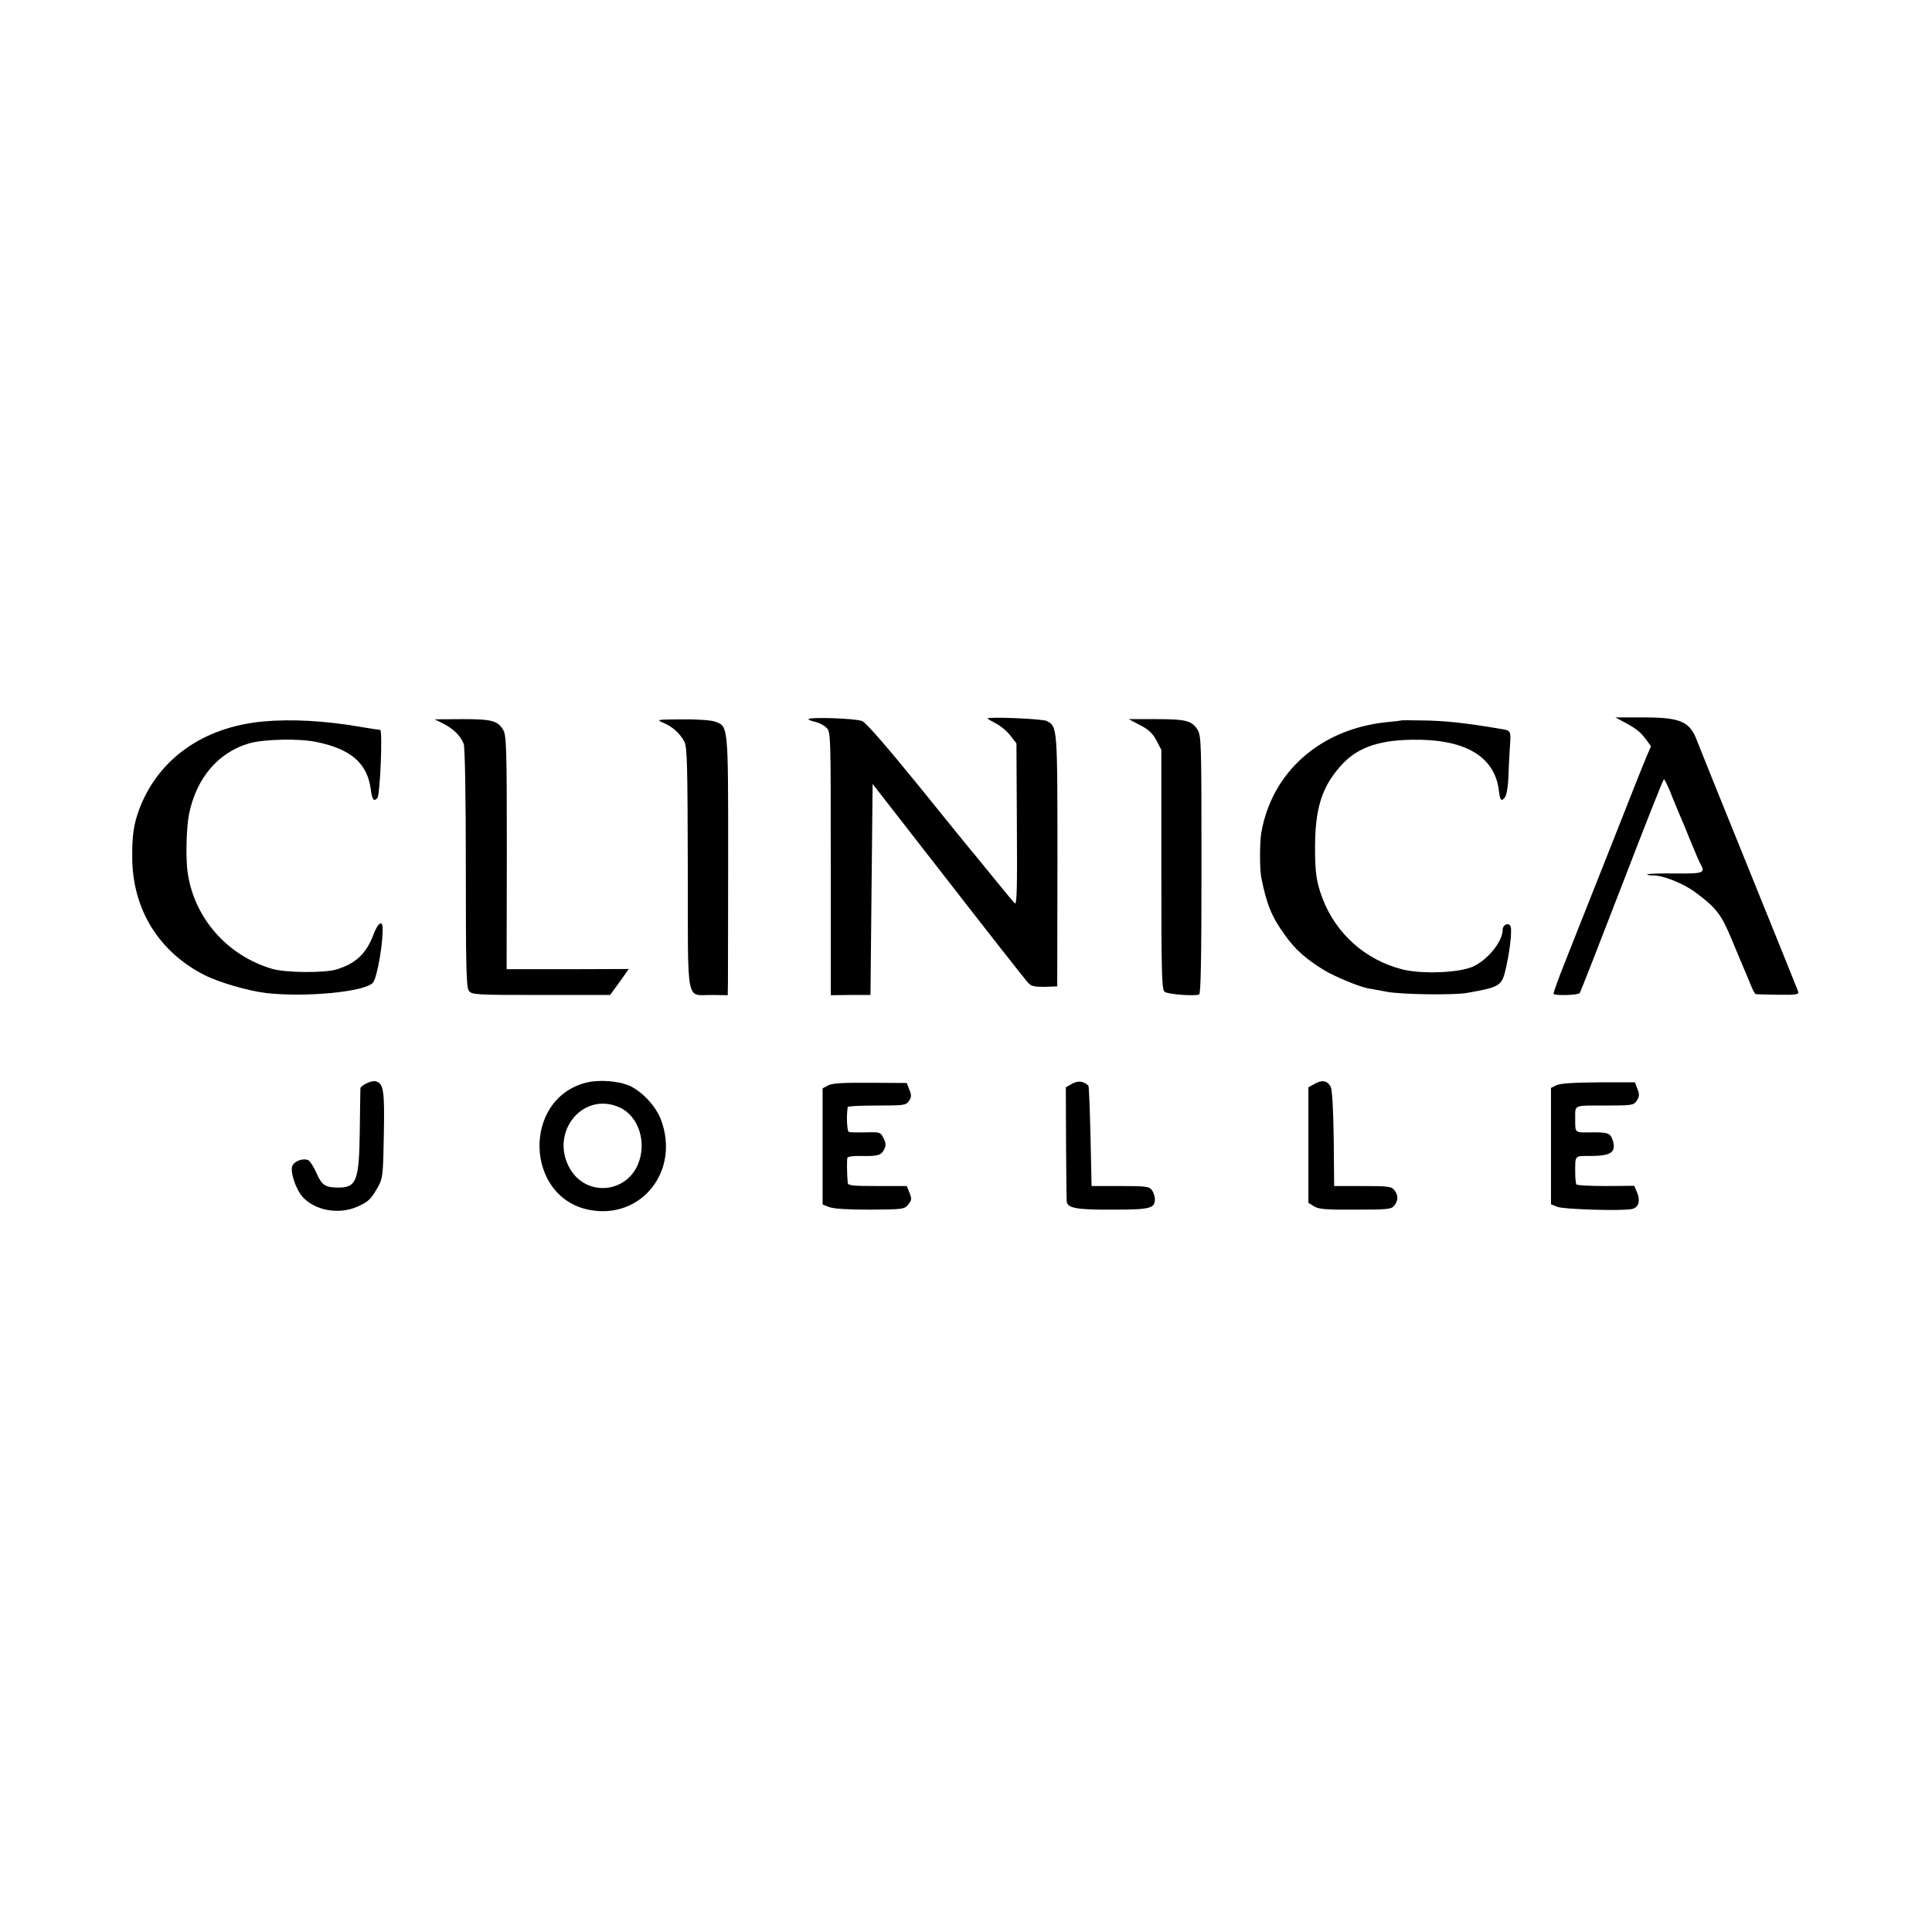
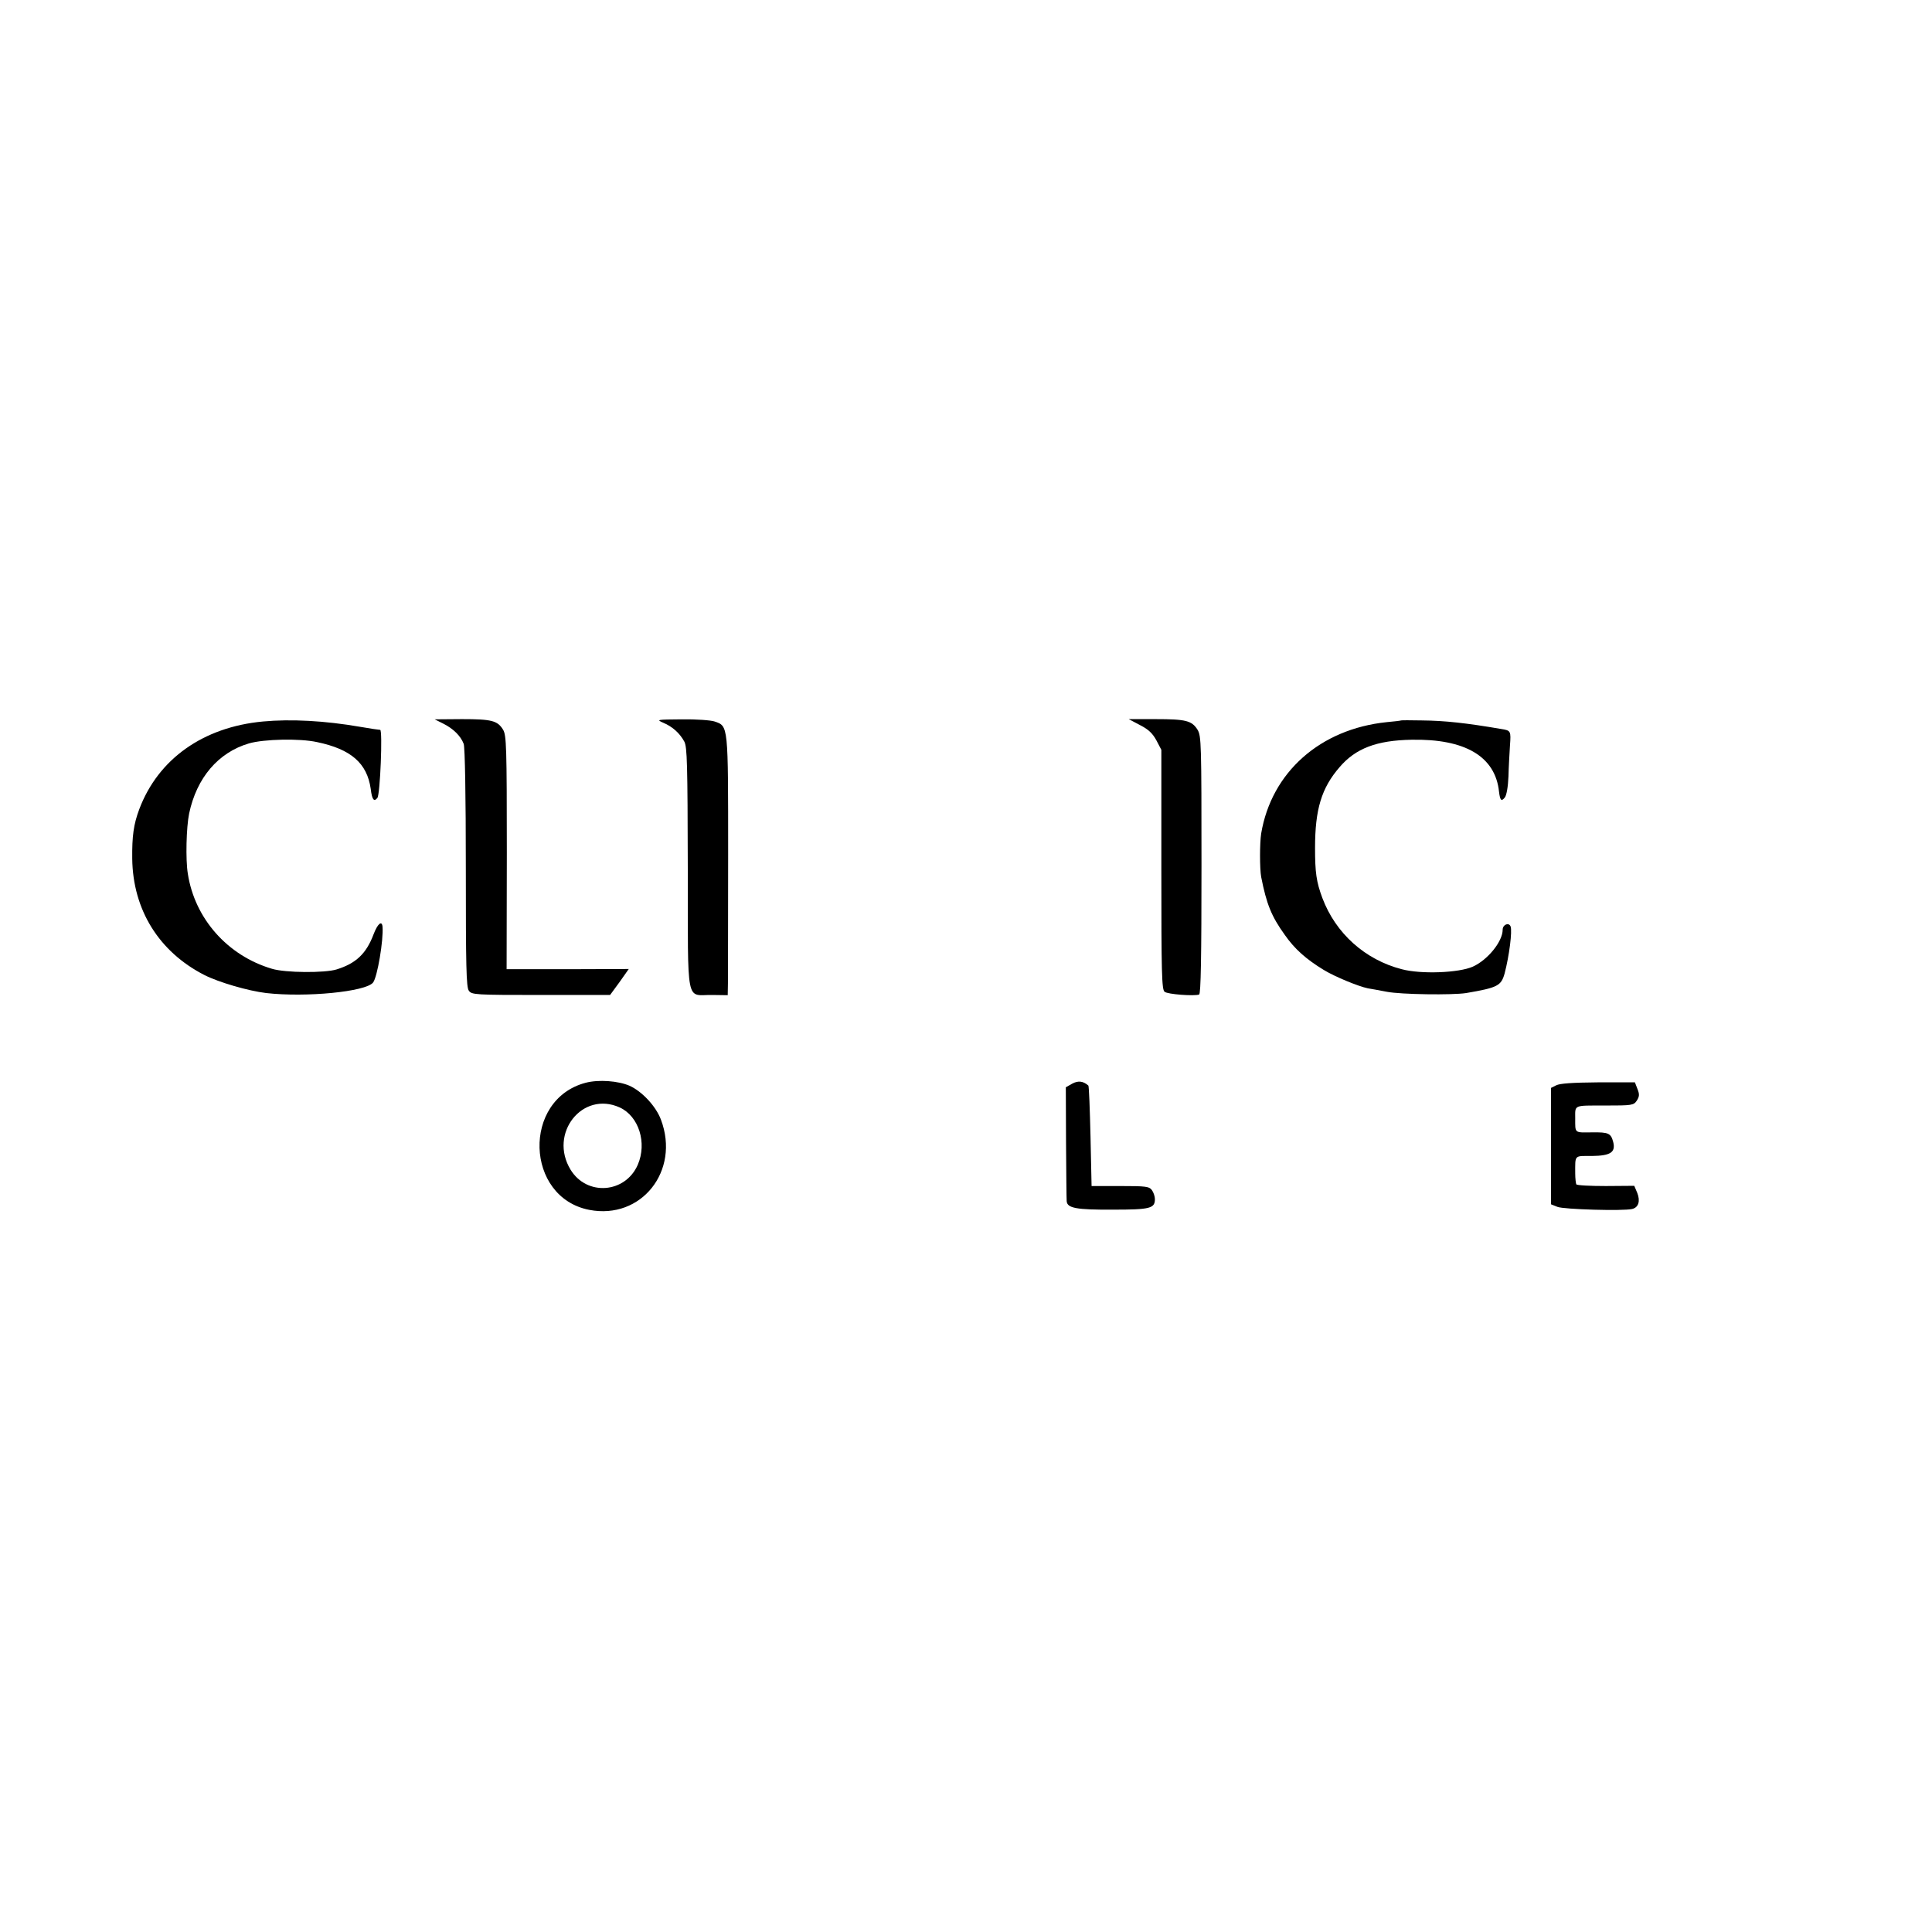
<svg xmlns="http://www.w3.org/2000/svg" version="1.0" width="900pt" height="900pt" viewBox="0 0 900 900" preserveAspectRatio="xMidYMid meet">
  <g transform="translate(0,900) scale(0.1,-0.1)" fill="#000000" stroke="none">
-     <path d="M3766 5649 c2 -3 17 -9 33 -12 17 -4 40 -16 51 -27 20 -20 20 -30 20 -633 l0 -613 93 1 92 0 5 492 5 491 355 -456 c195 -251 362 -464 372 -473 12 -13 31 -17 75 -16 l58 2 1 585 c0 624 0 625 -49 651 -18 11 -277 21 -277 12 0 -1 18 -12 39 -23 22 -11 52 -36 68 -57 l28 -36 2 -379 c2 -302 0 -376 -10 -366 -7 7 -53 63 -102 123 -49 61 -94 115 -100 122 -5 6 -116 142 -245 302 -153 188 -245 294 -264 302 -30 13 -258 20 -250 8z" />
-     <path d="M7566 5636 c55 -29 76 -46 102 -81 l23 -31 -19 -44 c-11 -25 -86 -214 -167 -420 -82 -206 -176 -445 -210 -530 -34 -85 -60 -157 -58 -160 8 -9 114 -6 122 4 4 6 93 233 197 503 104 271 192 493 195 493 3 0 16 -26 29 -57 12 -32 31 -76 40 -98 10 -22 34 -80 54 -130 20 -49 41 -98 46 -107 26 -45 18 -48 -115 -47 -69 1 -128 -1 -131 -4 -3 -3 10 -5 28 -5 47 0 141 -38 196 -79 98 -73 120 -102 168 -217 25 -61 52 -124 59 -141 7 -16 21 -49 30 -72 10 -24 20 -44 24 -44 3 -1 50 -2 104 -3 84 -1 97 1 94 14 -3 8 -107 267 -232 575 -125 308 -232 574 -238 590 -34 94 -76 113 -252 113 l-130 0 41 -22z" />
    <path d="M1225 5639 c-279 -26 -488 -175 -576 -408 -27 -72 -34 -126 -33 -231 3 -239 125 -434 336 -542 67 -34 204 -74 288 -84 186 -21 464 6 498 49 20 26 49 198 44 260 -3 31 -23 14 -42 -36 -34 -90 -82 -135 -172 -163 -55 -17 -239 -16 -301 3 -207 61 -360 234 -392 443 -11 66 -7 217 6 280 35 167 136 285 279 327 70 20 235 24 317 6 158 -33 233 -98 250 -218 6 -50 15 -62 31 -42 13 15 25 317 13 317 -5 0 -46 6 -92 14 -167 29 -324 37 -454 25z" />
    <path d="M2065 5629 c46 -23 81 -57 95 -94 6 -16 10 -240 10 -579 0 -458 2 -555 14 -571 13 -19 30 -20 336 -20 l322 0 44 60 43 61 -284 -1 -285 0 1 543 c0 492 -2 546 -17 572 -26 43 -53 50 -192 50 l-127 -1 40 -20z" />
    <path d="M3090 5633 c43 -18 77 -49 98 -88 13 -26 15 -101 16 -593 1 -650 -11 -585 114 -587 l72 -1 1 55 c0 31 1 302 1 602 0 605 1 596 -63 618 -18 6 -86 11 -153 10 -117 -1 -120 -1 -86 -16z" />
    <path d="M5311 5622 c39 -20 58 -38 76 -71 l23 -44 0 -557 c0 -484 2 -559 15 -570 14 -12 137 -21 161 -13 8 3 11 177 11 603 0 566 -1 601 -18 630 -27 43 -54 50 -196 50 l-125 0 53 -28z" />
    <path d="M6527 5644 c-1 -1 -31 -5 -67 -8 -310 -32 -537 -233 -585 -519 -7 -46 -7 -162 0 -202 25 -127 48 -184 110 -270 46 -66 99 -113 181 -163 50 -31 162 -77 206 -86 13 -2 52 -9 88 -16 67 -13 307 -16 370 -6 147 25 163 34 179 91 22 84 36 197 28 219 -8 21 -37 9 -37 -15 0 -55 -70 -141 -139 -172 -65 -29 -241 -36 -331 -12 -171 44 -308 167 -370 332 -28 75 -34 119 -34 233 0 180 30 279 114 376 75 88 173 125 335 128 250 5 391 -78 408 -242 5 -41 11 -47 27 -27 8 10 15 49 17 98 1 45 5 110 7 144 5 68 4 70 -40 77 -164 28 -263 39 -372 40 -51 1 -94 1 -95 0z" />
-     <path d="M1707 3953 c-15 -7 -27 -17 -28 -21 0 -4 -2 -92 -3 -197 -3 -240 -15 -270 -108 -267 -54 1 -70 13 -94 68 -13 30 -31 57 -39 60 -23 9 -59 -3 -72 -24 -14 -24 13 -111 48 -149 58 -63 169 -82 254 -44 52 23 64 35 98 96 20 37 22 56 25 239 4 207 -1 239 -38 249 -9 2 -29 -2 -43 -10z" />
    <path d="M2728 3956 c-296 -78 -282 -534 17 -592 242 -47 424 181 334 420 -23 62 -87 131 -146 158 -53 23 -144 30 -205 14z m159 -115 c89 -41 128 -165 84 -267 -58 -133 -237 -147 -313 -23 -103 169 55 369 229 290z" />
    <path d="M4995 3952 l-30 -17 1 -255 c1 -140 2 -264 3 -275 2 -33 44 -41 217 -40 172 0 194 6 194 49 0 12 -6 31 -14 42 -13 17 -27 19 -148 19 l-133 0 -5 232 c-3 127 -7 233 -10 236 -24 21 -47 24 -75 9z" />
-     <path d="M6124 3951 l-29 -16 0 -269 0 -269 27 -17 c21 -13 57 -16 193 -15 153 0 168 2 181 20 18 24 18 46 0 70 -13 18 -28 20 -148 20 l-133 0 -2 220 c-2 139 -7 228 -14 242 -15 29 -40 34 -75 14z" />
-     <path d="M3858 3944 l-26 -14 0 -270 0 -271 31 -12 c20 -8 84 -12 190 -12 154 1 160 2 178 24 16 20 17 26 6 54 l-13 32 -137 0 c-115 0 -137 2 -138 15 -4 43 -4 106 -2 116 2 6 28 10 61 9 80 -2 98 3 111 31 9 19 8 31 -4 53 -13 27 -17 28 -82 26 -37 -1 -73 0 -79 2 -8 3 -12 73 -5 116 0 4 61 7 135 7 127 0 136 1 150 21 12 18 13 27 2 53 l-12 31 -170 1 c-126 1 -177 -2 -196 -12z" />
    <path d="M7249 3944 l-24 -12 0 -271 0 -271 30 -12 c29 -12 306 -20 348 -10 30 7 39 37 24 75 l-14 33 -132 -1 c-73 0 -135 3 -138 8 -2 4 -5 27 -5 50 0 89 -6 82 78 82 86 1 111 17 99 65 -11 41 -21 46 -99 45 -83 -1 -78 -5 -78 65 0 64 -10 60 137 60 129 0 135 1 150 23 12 19 13 29 3 54 l-12 31 -171 0 c-120 -1 -179 -5 -196 -14z" />
  </g>
</svg>